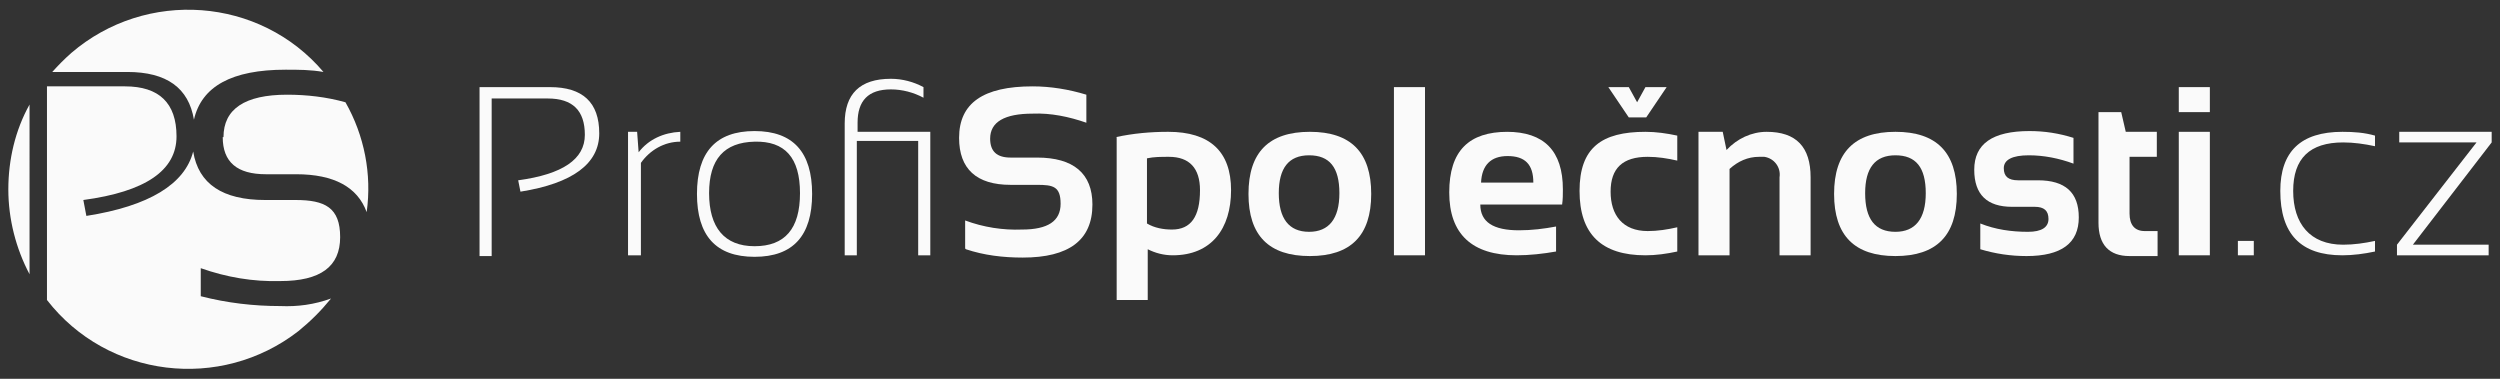
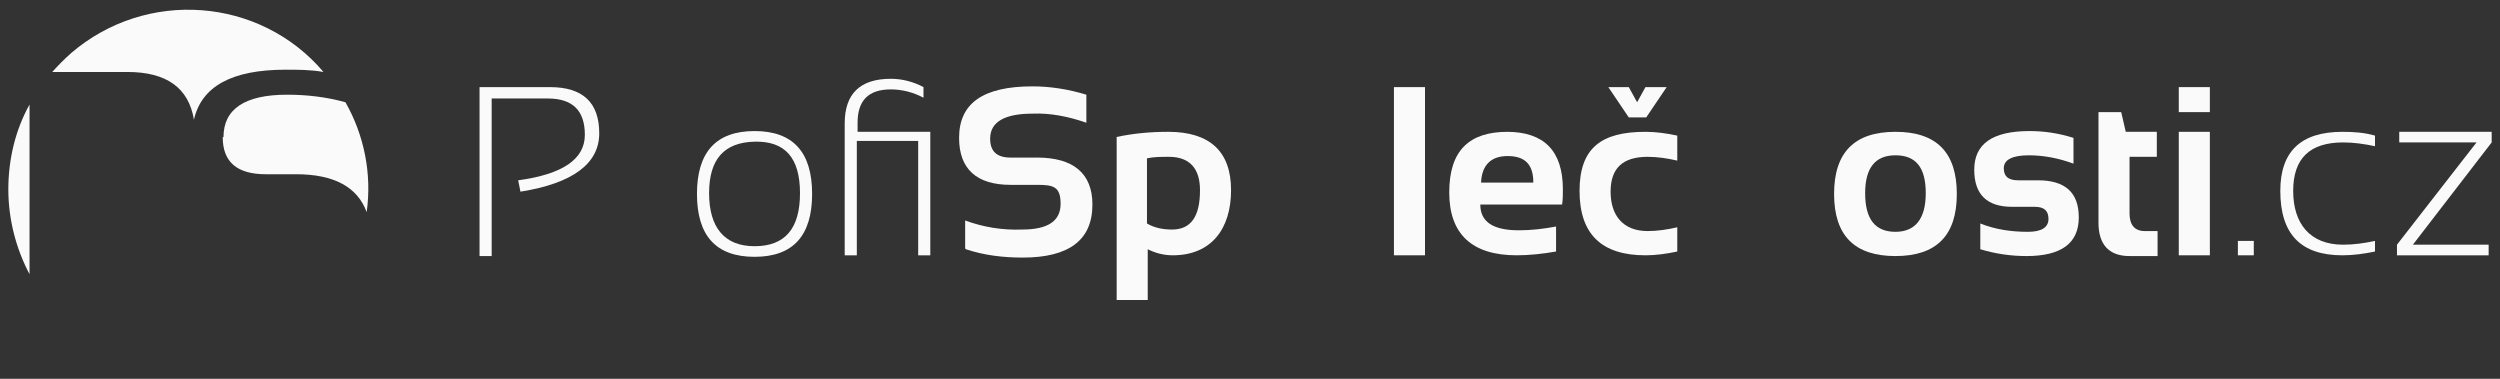
<svg xmlns="http://www.w3.org/2000/svg" id="Vrstva_1" data-name="Vrstva 1" version="1.1" viewBox="0 0 330 50">
  <rect x="0" y="0" width="330" height="50" fill="#333333" stroke="none" />
  <defs>
    <style>
      .cls-1 {
        fill: #fafafa;
        stroke-width: 0px;
      }
    </style>
  </defs>
  <path id="Path_386" data-name="Path 386" class="cls-1" d="M63.3,33.7V11.5h9.3c4.3,0,6.5,2,6.5,6.1,0,4-3.5,6.6-10.4,7.7l-.3-1.5c5.9-.8,8.8-2.8,8.8-6,0-3.2-1.6-4.8-4.9-4.8h-7.4v20.8h-1.6Z" />
-   <path id="Path_387" data-name="Path 387" class="cls-1" d="M82.9,33.7v-16.3h1.2l.2,2.7c1.3-1.7,3.3-2.6,5.5-2.7v1.3c-2.1,0-4,1.1-5.2,2.8v12.2h-1.6Z" />
  <path id="Path_388" data-name="Path 388" class="cls-1" d="M92,25.6c0-5.5,2.5-8.3,7.6-8.3,5.1,0,7.6,2.8,7.6,8.3s-2.5,8.3-7.6,8.3-7.6-2.8-7.6-8.3M99.6,32.5c4,0,6-2.3,6-7s-2-6.9-6-6.8-6,2.3-6,6.8,2,7,6,7" />
  <path id="Path_389" data-name="Path 389" class="cls-1" d="M122.8,17.4v16.3h-1.6v-15.1h-8.1v15.1h-1.6v-17.4c0-3.9,2-5.9,6.1-5.9,1.5,0,3,.4,4.3,1.1v1.4c-1.3-.7-2.8-1.1-4.3-1.1-3,0-4.4,1.5-4.4,4.4v1.2h9.7Z" />
  <path id="Path_390" data-name="Path 390" class="cls-1" d="M127.4,32.8v-3.7c2.4.9,5,1.3,7.5,1.2,3.4,0,5.1-1.1,5.1-3.4s-1-2.5-3.1-2.5h-3.5c-4.5,0-6.8-2.1-6.8-6.2,0-4.6,3.2-6.8,9.7-6.8,2.4,0,4.8.4,7.1,1.1v3.7c-2.3-.8-4.7-1.3-7.1-1.2-3.7,0-5.6,1.1-5.6,3.3,0,1.7.9,2.5,2.7,2.5h3.5c4.8,0,7.3,2.1,7.3,6.2,0,4.7-3.1,7-9.2,7-2.6,0-5.1-.3-7.5-1.1" />
  <path id="Path_391" data-name="Path 391" class="cls-1" d="M147.3,18.1c2.3-.5,4.6-.7,6.9-.7,5.5,0,8.3,2.6,8.3,7.7s-2.6,8.6-7.7,8.6c-1.2,0-2.3-.3-3.3-.8v6.7h-4.1v-21.5ZM151.4,29.5c1,.6,2.2.8,3.3.8,2.5,0,3.7-1.7,3.7-5.2,0-2.9-1.4-4.4-4.1-4.4-1,0-2,0-2.9.2v8.5Z" />
-   <path id="Path_392" data-name="Path 392" class="cls-1" d="M164.8,25.6c0-5.5,2.7-8.2,8.1-8.2s8.1,2.7,8.1,8.2c0,5.5-2.7,8.2-8.1,8.2-5.4,0-8.1-2.7-8.1-8.2M172.8,30.6c2.6,0,4-1.7,4-5.1s-1.3-5-4-5-4,1.7-4,5,1.3,5.1,4,5.1" />
  <rect id="Rectangle_189" data-name="Rectangle 189" class="cls-1" x="184" y="11.5" width="4.1" height="22.2" />
  <path id="Path_393" data-name="Path 393" class="cls-1" d="M198.9,17.4c4.9,0,7.4,2.5,7.4,7.6,0,.7,0,1.3-.1,2h-10.8c0,2.3,1.7,3.4,5.1,3.4,1.7,0,3.3-.2,4.9-.5v3.3c-1.7.3-3.5.5-5.2.5-5.9,0-8.9-2.8-8.9-8.3s2.6-8,7.7-8M195.4,24.1h7c0-2.4-1.1-3.5-3.4-3.5-2.2,0-3.4,1.2-3.5,3.5" />
  <path id="Path_394" data-name="Path 394" class="cls-1" d="M221.4,33.2c-1.4.3-2.8.5-4.2.5-5.8,0-8.7-2.8-8.7-8.5s2.9-7.8,8.7-7.8c1.4,0,2.8.2,4.2.5v3.3c-1.3-.3-2.6-.5-3.9-.5-3.3,0-4.9,1.5-4.9,4.6s1.6,5.2,4.9,5.2c1.3,0,2.6-.2,3.9-.5v3.3ZM212.2,11.5h2.8l1.1,2,1.1-2h2.8l-2.7,4h-2.3l-2.7-4Z" />
-   <path id="Path_395" data-name="Path 395" class="cls-1" d="M224.2,33.7v-16.3h3.2l.5,2.4c1.4-1.5,3.3-2.4,5.3-2.4,3.9,0,5.8,2,5.8,6v10.3h-4.1v-10.3c.2-1.3-.7-2.5-2-2.7-.2,0-.4,0-.7,0-1.5,0-2.8.6-3.9,1.6v11.4h-4.1Z" />
  <path id="Path_396" data-name="Path 396" class="cls-1" d="M242.1,25.6c0-5.5,2.7-8.2,8.1-8.2s8.1,2.7,8.1,8.2c0,5.5-2.7,8.2-8.1,8.2-5.4,0-8.1-2.7-8.1-8.2M250.2,30.6c2.6,0,4-1.7,4-5.1s-1.3-5-4-5-4,1.7-4,5c0,3.4,1.3,5.1,4,5.1" />
  <path id="Path_397" data-name="Path 397" class="cls-1" d="M261.4,32.9v-3.4c2,.8,4.1,1.1,6.3,1.1,1.8,0,2.7-.6,2.7-1.7,0-1.1-.6-1.6-1.8-1.6h-3c-3.3,0-5-1.6-5-4.9,0-3.4,2.4-5.1,7.3-5.1,2,0,3.9.3,5.8.9v3.4c-1.9-.7-3.9-1.1-5.9-1.1-2.2,0-3.3.6-3.3,1.7,0,1.1.6,1.6,1.9,1.6h2.6c3.6,0,5.4,1.6,5.4,4.9,0,3.4-2.3,5.1-6.9,5.1-2.1,0-4.1-.3-6.1-.9" />
  <path id="Path_398" data-name="Path 398" class="cls-1" d="M277,14.8h3l.6,2.6h4.1v3.3h-3.6v7.5c0,1.5.7,2.3,2,2.3h1.7v3.3h-3.7c-2.7,0-4.1-1.5-4.1-4.4v-14.5Z" />
  <path id="Path_399" data-name="Path 399" class="cls-1" d="M291.7,14.8h-4.1v-3.3h4.1v3.3ZM291.7,33.7h-4.1v-16.3h4.1v16.3Z" />
  <rect id="Rectangle_190" data-name="Rectangle 190" class="cls-1" x="295.4" y="31.8" width="2.1" height="1.9" />
  <path id="Path_400" data-name="Path 400" class="cls-1" d="M313.5,33.2c-1.4.3-2.9.5-4.3.5-5.5,0-8.2-2.8-8.2-8.5,0-5.2,2.7-7.8,8.2-7.8,1.5,0,2.9.1,4.3.5v1.4c-1.4-.3-2.8-.5-4.2-.5-4.4,0-6.6,2.1-6.6,6.4s2.2,7.1,6.6,7.1c1.4,0,2.8-.2,4.2-.5v1.4Z" />
  <path id="Path_401" data-name="Path 401" class="cls-1" d="M316.8,17.4h12.1v1.4l-10.4,13.5h10v1.4h-12.1v-1.4l10.5-13.5h-10.2v-1.4Z" />
  <path id="Path_402" data-name="Path 402" class="cls-1" d="M25.6,15.8c1-4.4,5-6.6,12.1-6.6,1.7,0,3.3,0,5,.3C34.3-.4,19.3-1.5,9.4,7c-.9.8-1.7,1.6-2.5,2.5h9.9c5.2,0,8.1,2.1,8.8,6.3" />
-   <path id="Path_403" data-name="Path 403" class="cls-1" d="M26.5,39.1v-3.7c3.4,1.2,6.9,1.8,10.5,1.7,5.3,0,7.9-1.9,7.9-5.8s-2-4.9-5.9-4.9h-4c-5.6,0-8.8-2.1-9.5-6.4-1.1,4.3-5.8,7.2-14.1,8.5l-.4-2.1c8.2-1.1,12.3-3.9,12.3-8.4,0-4.4-2.3-6.6-6.8-6.6H6.2v28.2c8,10.3,22.9,12.1,33.2,4.1,1.6-1.3,3-2.7,4.3-4.3-2.2.8-4.4,1.1-6.7,1-3.5,0-7-.4-10.5-1.3" />
  <path id="Path_404" data-name="Path 404" class="cls-1" d="M29.4,18.1c0,3.3,1.9,4.9,5.7,4.9h4c5,0,8.1,1.7,9.3,5,.7-5-.3-10.1-2.8-14.5-2.5-.7-5.1-1-7.7-1-5.6,0-8.4,1.9-8.4,5.6" />
  <path id="Path_405" data-name="Path 405" class="cls-1" d="M1.1,25c0,3.9,1,7.8,2.8,11.2V13.8c-1.9,3.4-2.8,7.3-2.8,11.2" />
</svg>